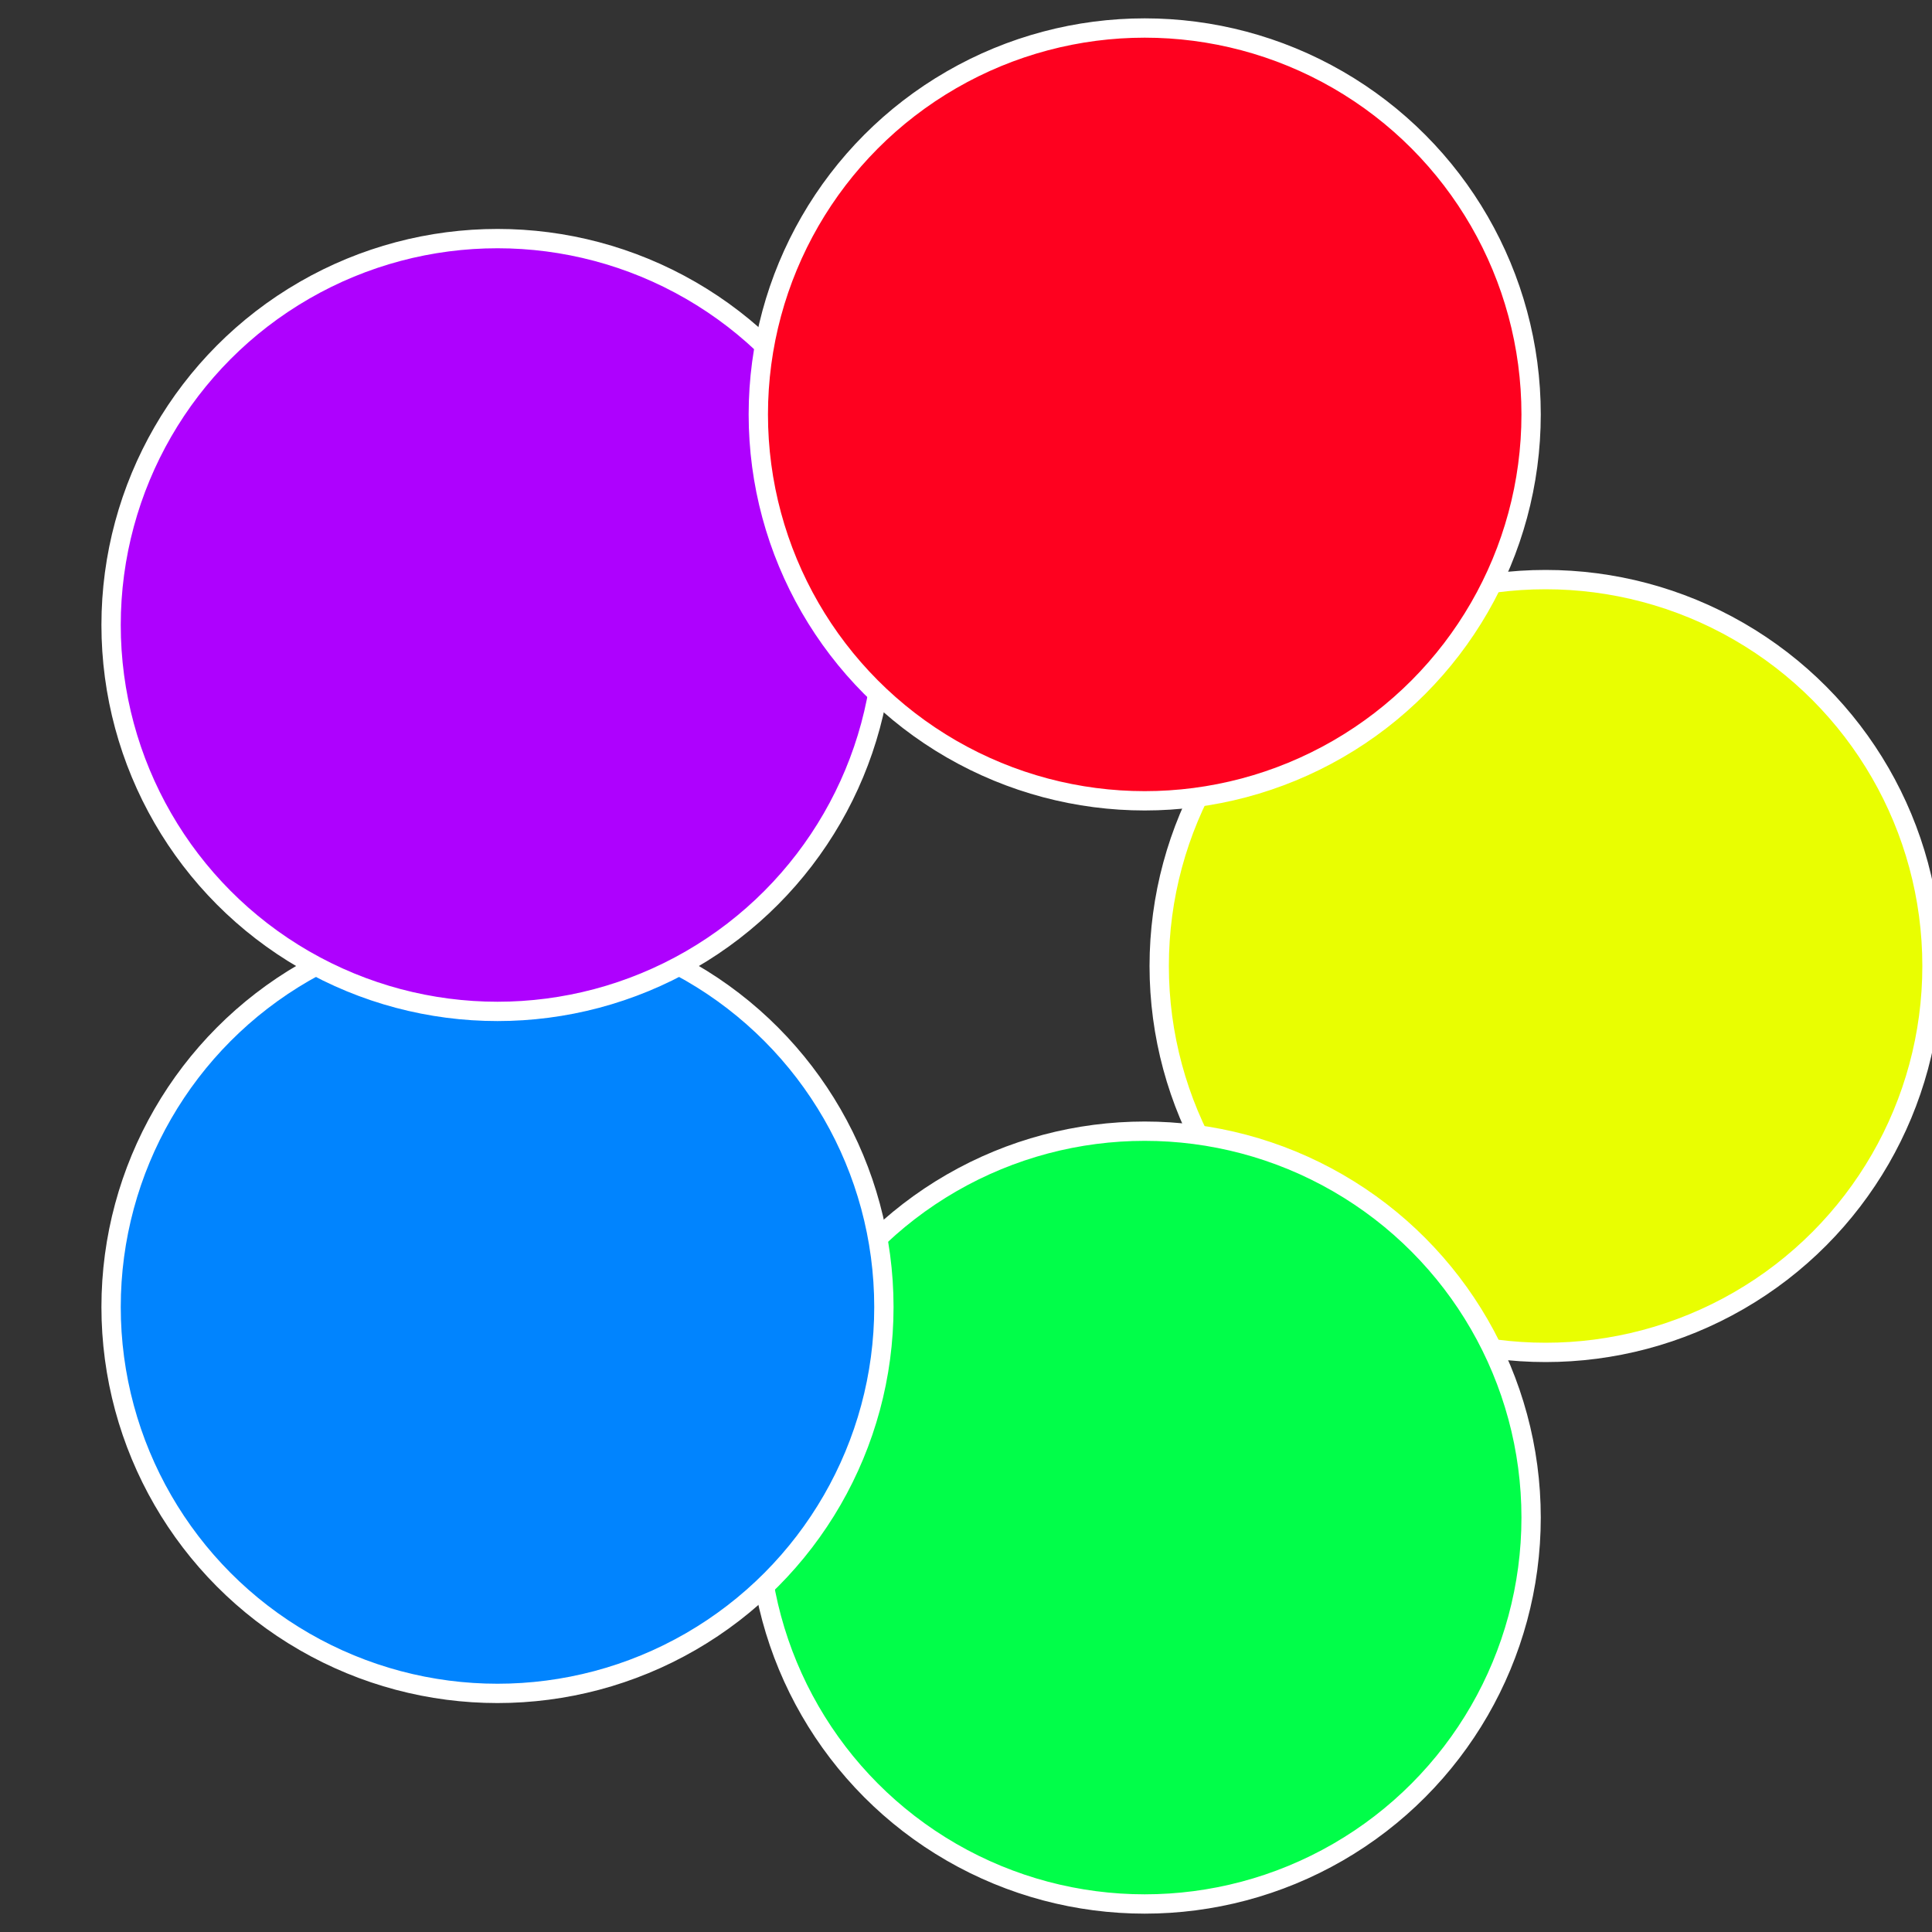
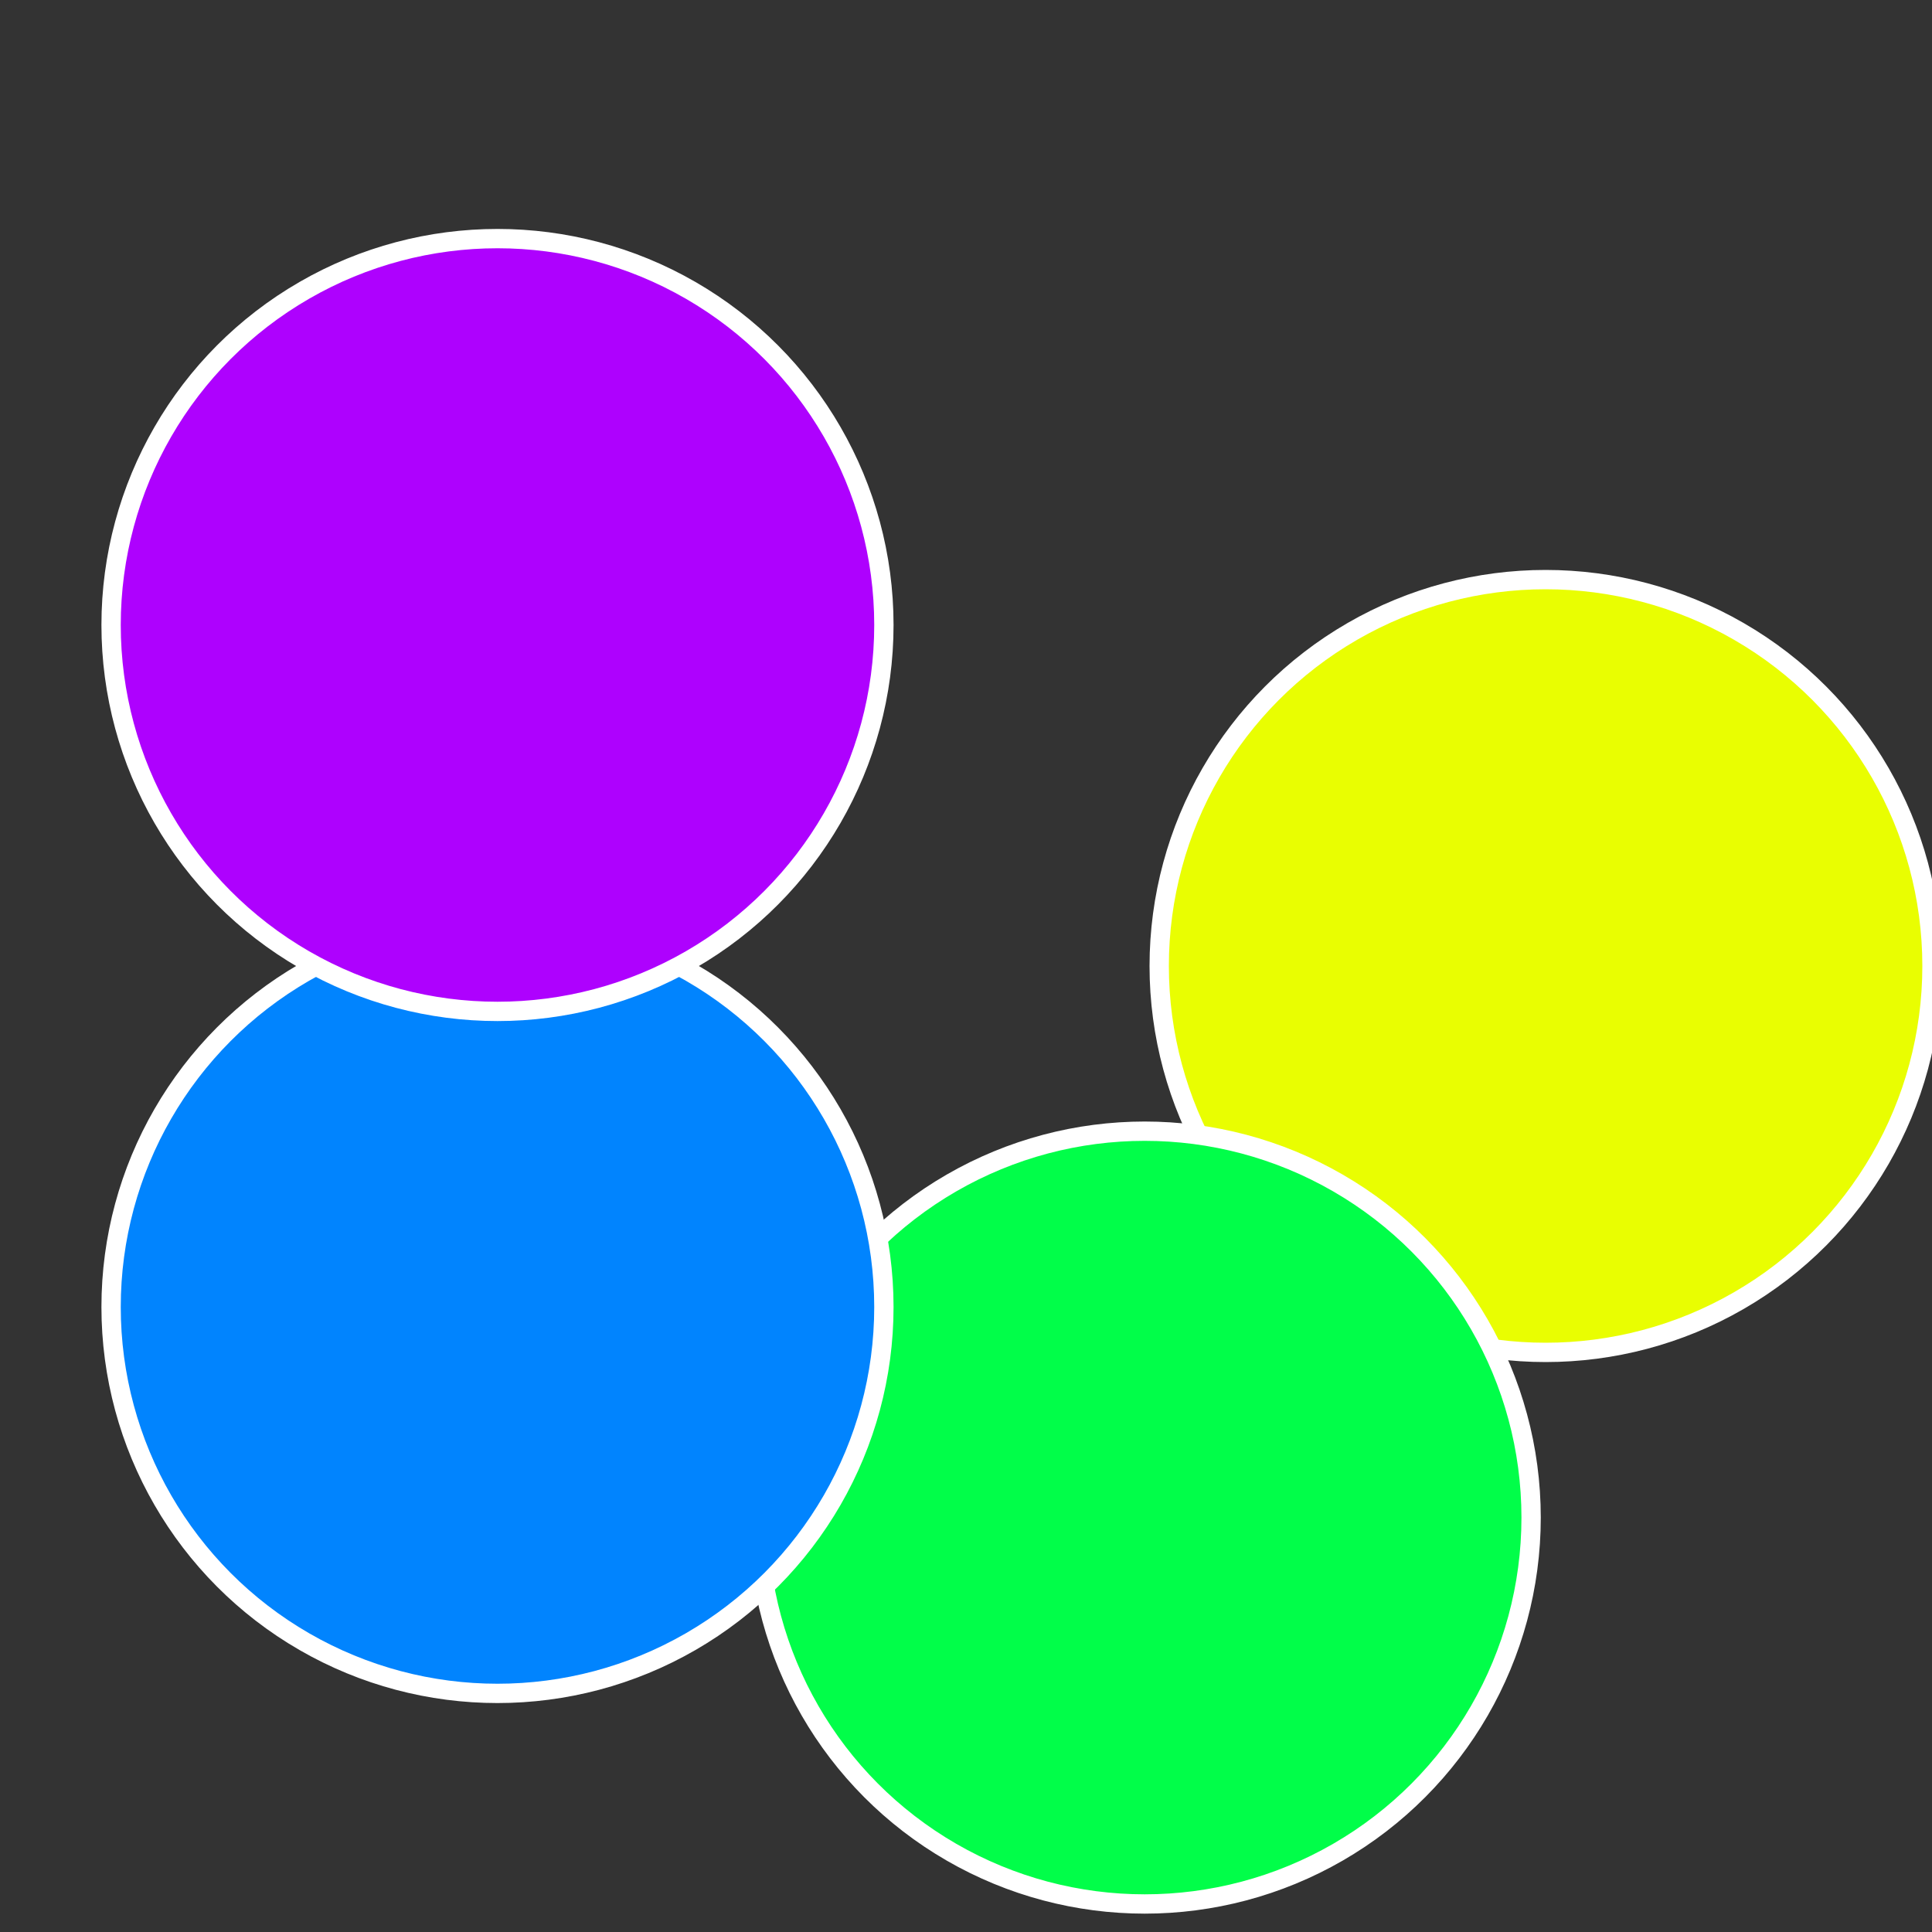
<svg xmlns="http://www.w3.org/2000/svg" width="500" height="500" viewBox="-1 -1 2 2">
  <rect x="-1" y="-1" width="2" height="2" fill="#333333" stroke="none" />
  <circle cx="0.6" cy="0" r="0.4" fill="#e9fe01" stroke="#fff" stroke-width="1%" />
  <circle cx="0.185" cy="0.571" r="0.4" fill="#01fe49" stroke="#fff" stroke-width="1%" />
  <circle cx="-0.485" cy="0.353" r="0.4" fill="#0184fe" stroke="#fff" stroke-width="1%" />
  <circle cx="-0.485" cy="-0.353" r="0.4" fill="#ae01fe" stroke="#fff" stroke-width="1%" />
-   <circle cx="0.185" cy="-0.571" r="0.4" fill="#fe011f" stroke="#fff" stroke-width="1%" />
</svg>